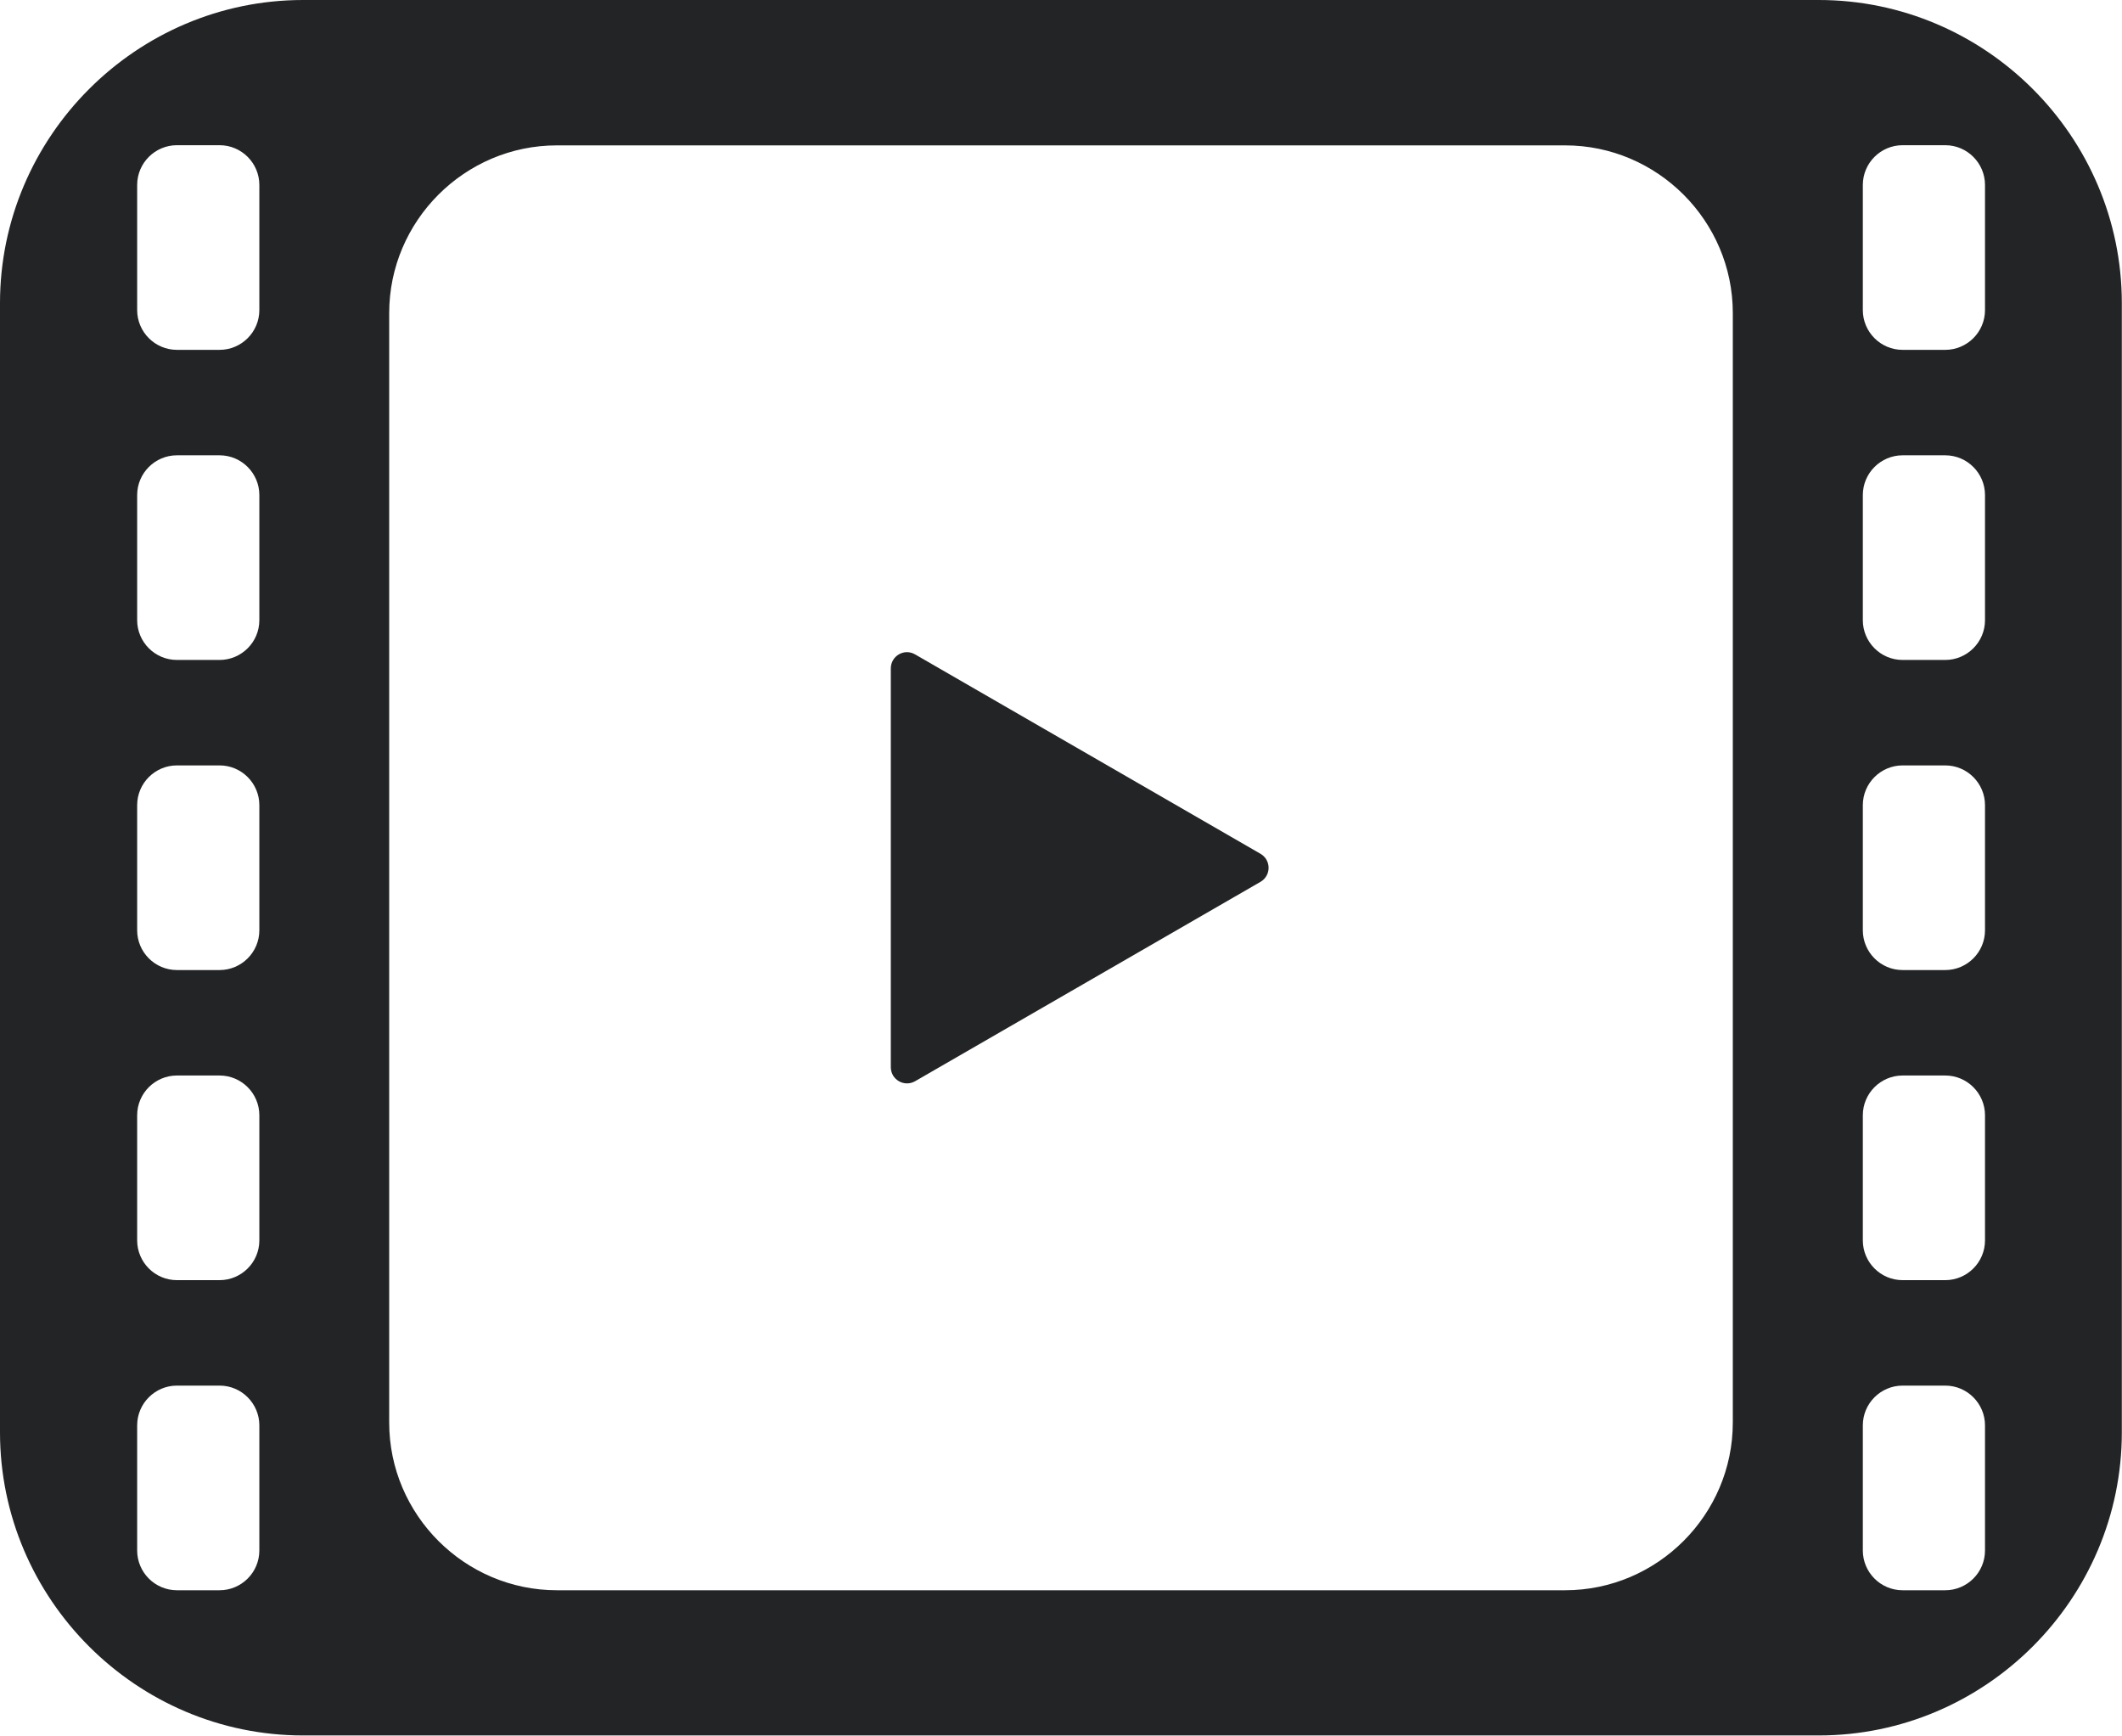
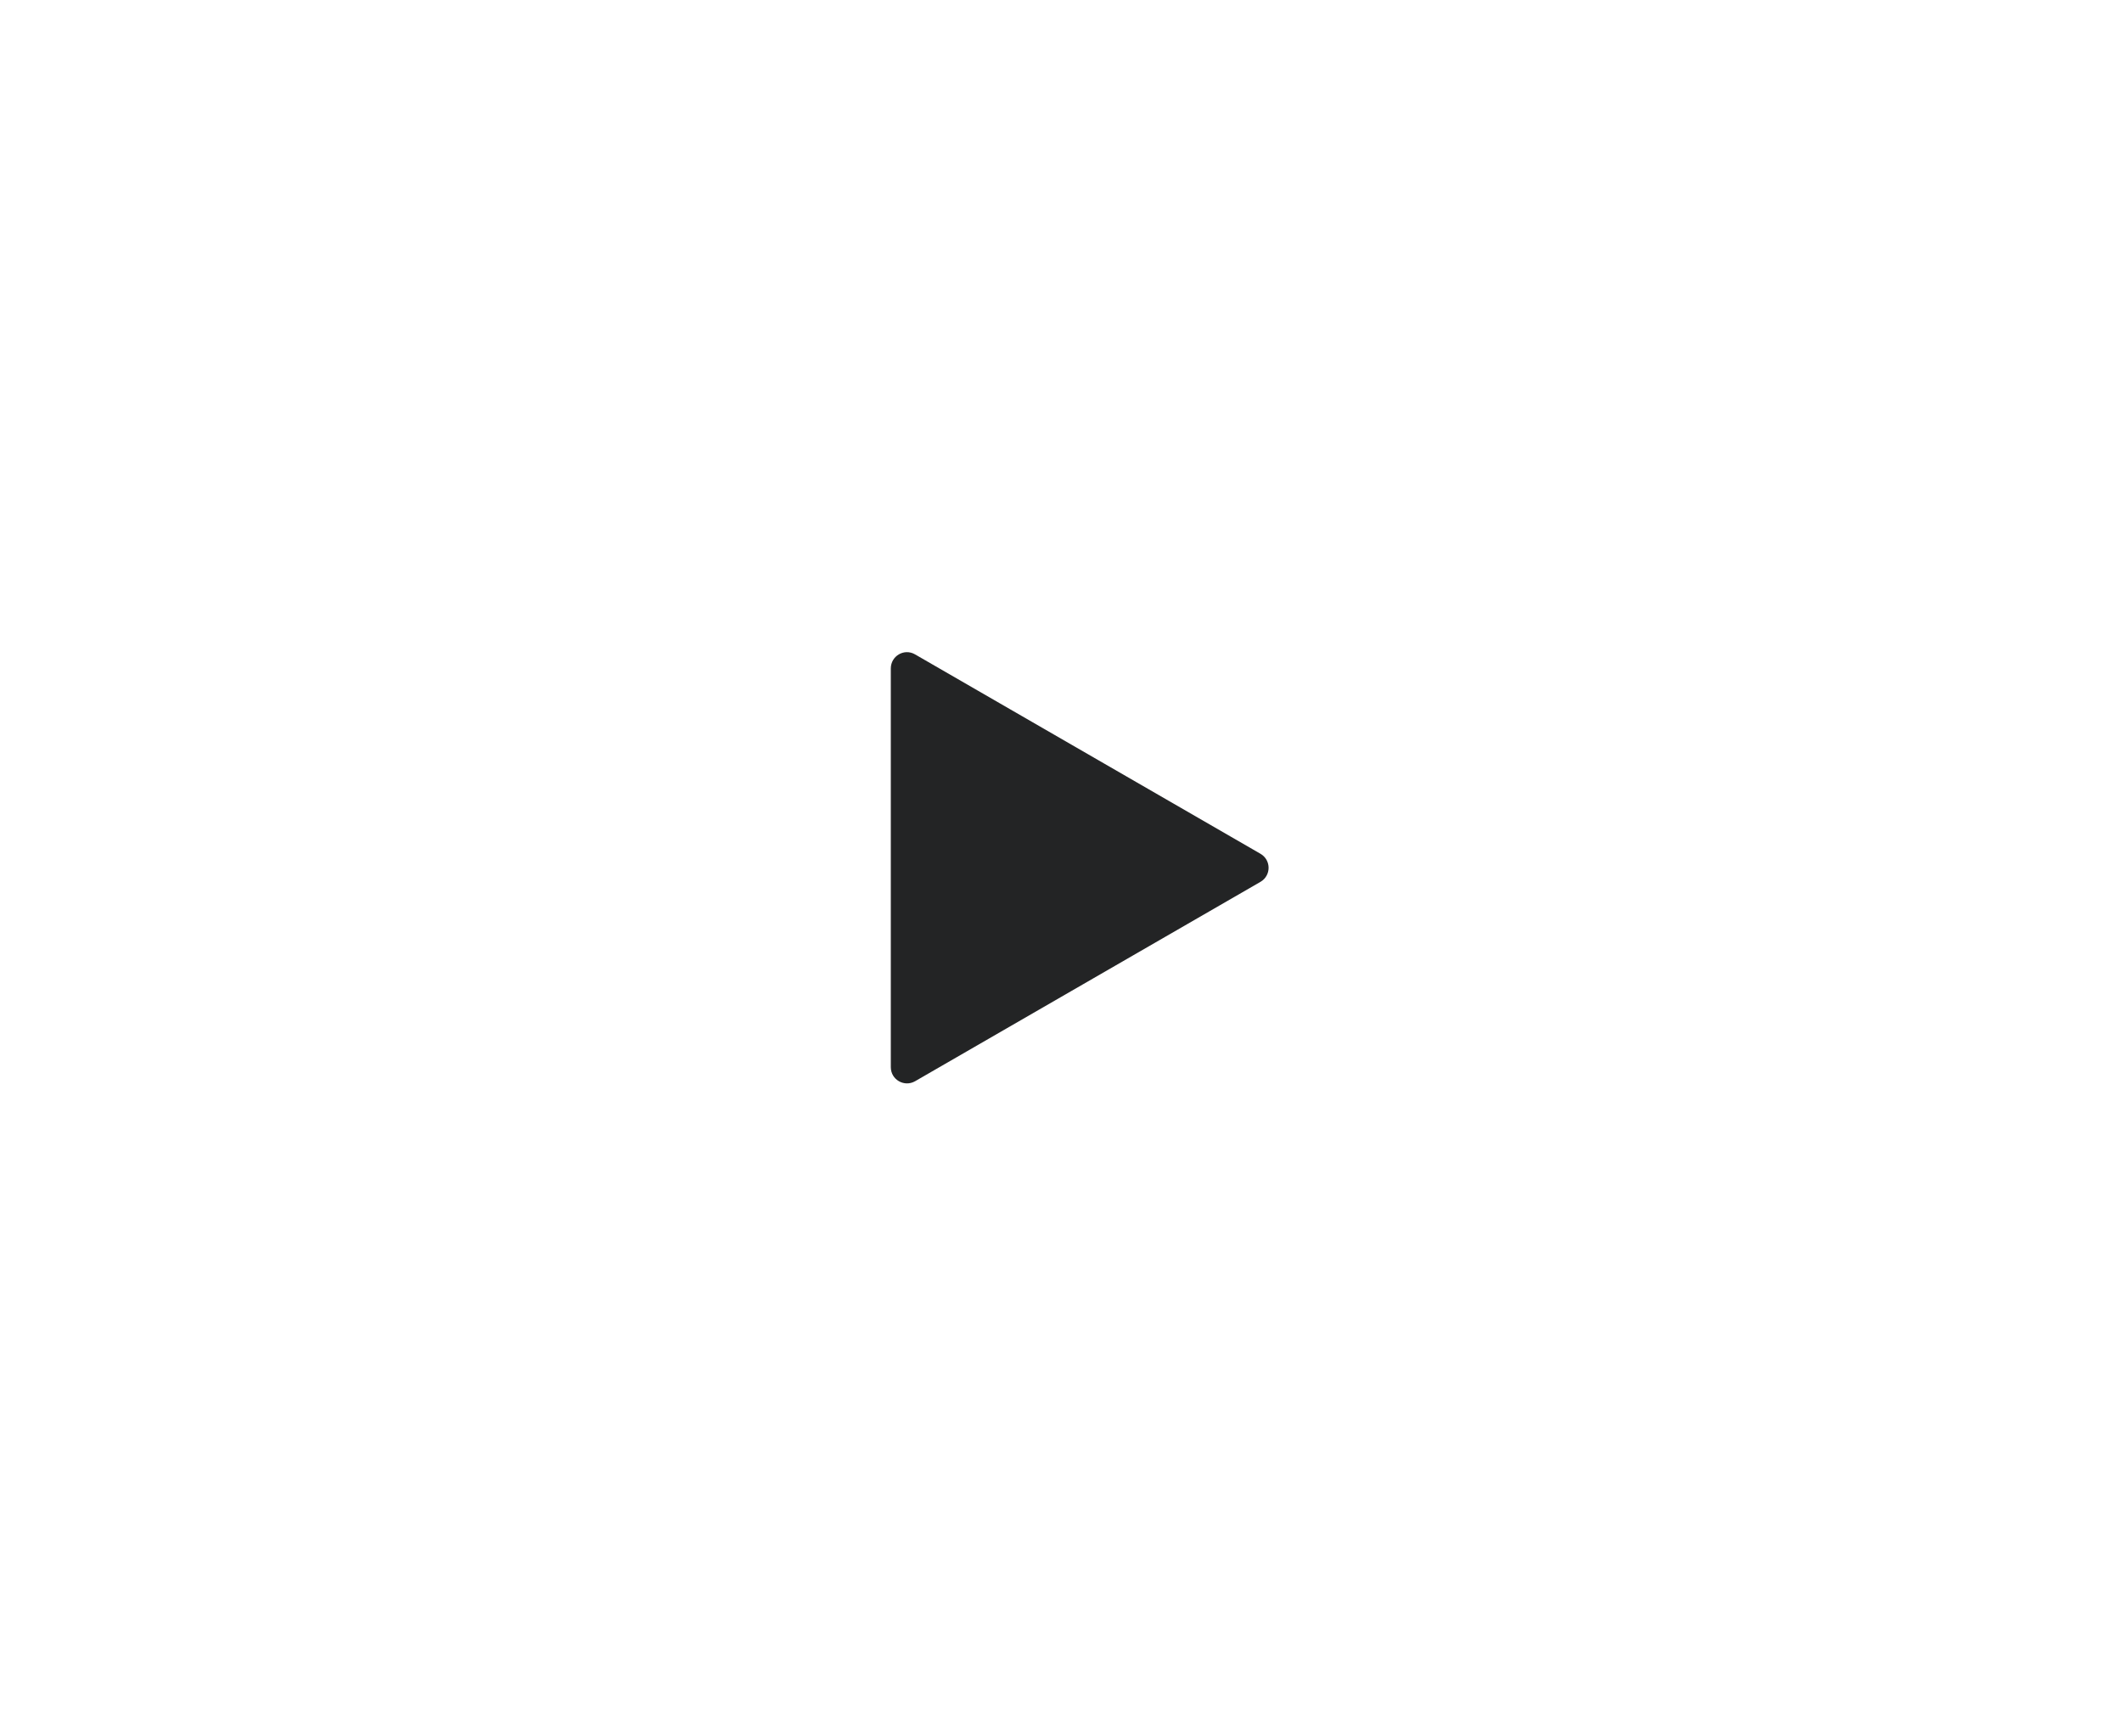
<svg xmlns="http://www.w3.org/2000/svg" id="uuid-be1428d9-3839-4847-a8c4-1ac7c9073409" viewBox="0 0 121.75 99.57">
  <g id="uuid-64c1b7c1-4631-4a45-98bf-5da037134895">
-     <path d="m104.36,0H17.39C7.83,0,0,7.83,0,17.39v64.78c0,9.57,7.83,17.39,17.39,17.39h86.96c9.57,0,17.39-7.83,17.39-17.39V17.39c0-9.57-7.83-17.39-17.39-17.39ZM14.88,88.95c0,1.26-1.03,2.28-2.28,2.28h-2.45c-1.26,0-2.28-1.03-2.28-2.28v-7.18c0-1.26,1.03-2.28,2.28-2.28h2.45c1.26,0,2.28,1.03,2.28,2.28v7.18Zm0-17.79c0,1.26-1.03,2.28-2.28,2.28h-2.45c-1.26,0-2.28-1.03-2.28-2.28v-7.18c0-1.26,1.03-2.28,2.28-2.28h2.45c1.26,0,2.28,1.03,2.28,2.28v7.18Zm0-17.79c0,1.26-1.03,2.28-2.28,2.28h-2.45c-1.26,0-2.28-1.03-2.28-2.28v-7.18c0-1.26,1.03-2.28,2.28-2.28h2.45c1.26,0,2.28,1.03,2.28,2.28v7.18Zm0-17.79c0,1.26-1.03,2.28-2.28,2.28h-2.45c-1.26,0-2.28-1.03-2.28-2.28v-7.18c0-1.26,1.03-2.28,2.28-2.28h2.45c1.26,0,2.28,1.03,2.28,2.28v7.18Zm0-17.79c0,1.26-1.03,2.28-2.28,2.28h-2.45c-1.26,0-2.28-1.03-2.28-2.28v-7.18c0-1.26,1.03-2.28,2.28-2.28h2.45c1.26,0,2.28,1.03,2.28,2.28v7.18Zm84.54,63.82c0,5.29-4.33,9.62-9.62,9.62H31.95c-5.29,0-9.62-4.33-9.62-9.62V17.96c0-5.29,4.33-9.62,9.62-9.62h57.85c5.29,0,9.62,4.33,9.62,9.62v63.66Zm14.47,7.34c0,1.26-1.03,2.28-2.28,2.28h-2.45c-1.26,0-2.28-1.03-2.28-2.28v-7.18c0-1.26,1.03-2.28,2.28-2.28h2.45c1.26,0,2.28,1.03,2.28,2.28v7.18Zm0-17.79c0,1.26-1.03,2.28-2.28,2.28h-2.45c-1.26,0-2.28-1.03-2.28-2.28v-7.18c0-1.26,1.03-2.28,2.28-2.28h2.45c1.26,0,2.28,1.03,2.28,2.28v7.18Zm0-17.79c0,1.26-1.03,2.28-2.28,2.28h-2.45c-1.26,0-2.28-1.03-2.28-2.28v-7.18c0-1.26,1.03-2.28,2.28-2.28h2.45c1.26,0,2.28,1.03,2.28,2.28v7.18Zm0-17.79c0,1.26-1.03,2.28-2.28,2.28h-2.45c-1.26,0-2.28-1.03-2.28-2.28v-7.18c0-1.26,1.03-2.28,2.28-2.28h2.45c1.26,0,2.28,1.03,2.28,2.28v7.18Zm0-17.79c0,1.26-1.03,2.28-2.28,2.28h-2.45c-1.26,0-2.28-1.03-2.28-2.28v-7.18c0-1.26,1.03-2.28,2.28-2.28h2.45c1.26,0,2.28,1.03,2.28,2.28v7.18Z" fill="#232425" stroke-width="0" />
    <path d="m51.11,49.78v11.44c0,.72.77,1.16,1.39.81l9.91-5.72,9.91-5.72c.62-.36.62-1.25,0-1.61l-9.91-5.72-9.91-5.72c-.62-.36-1.39.09-1.39.81v11.44Z" fill="#232425" stroke-width="0" />
  </g>
</svg>